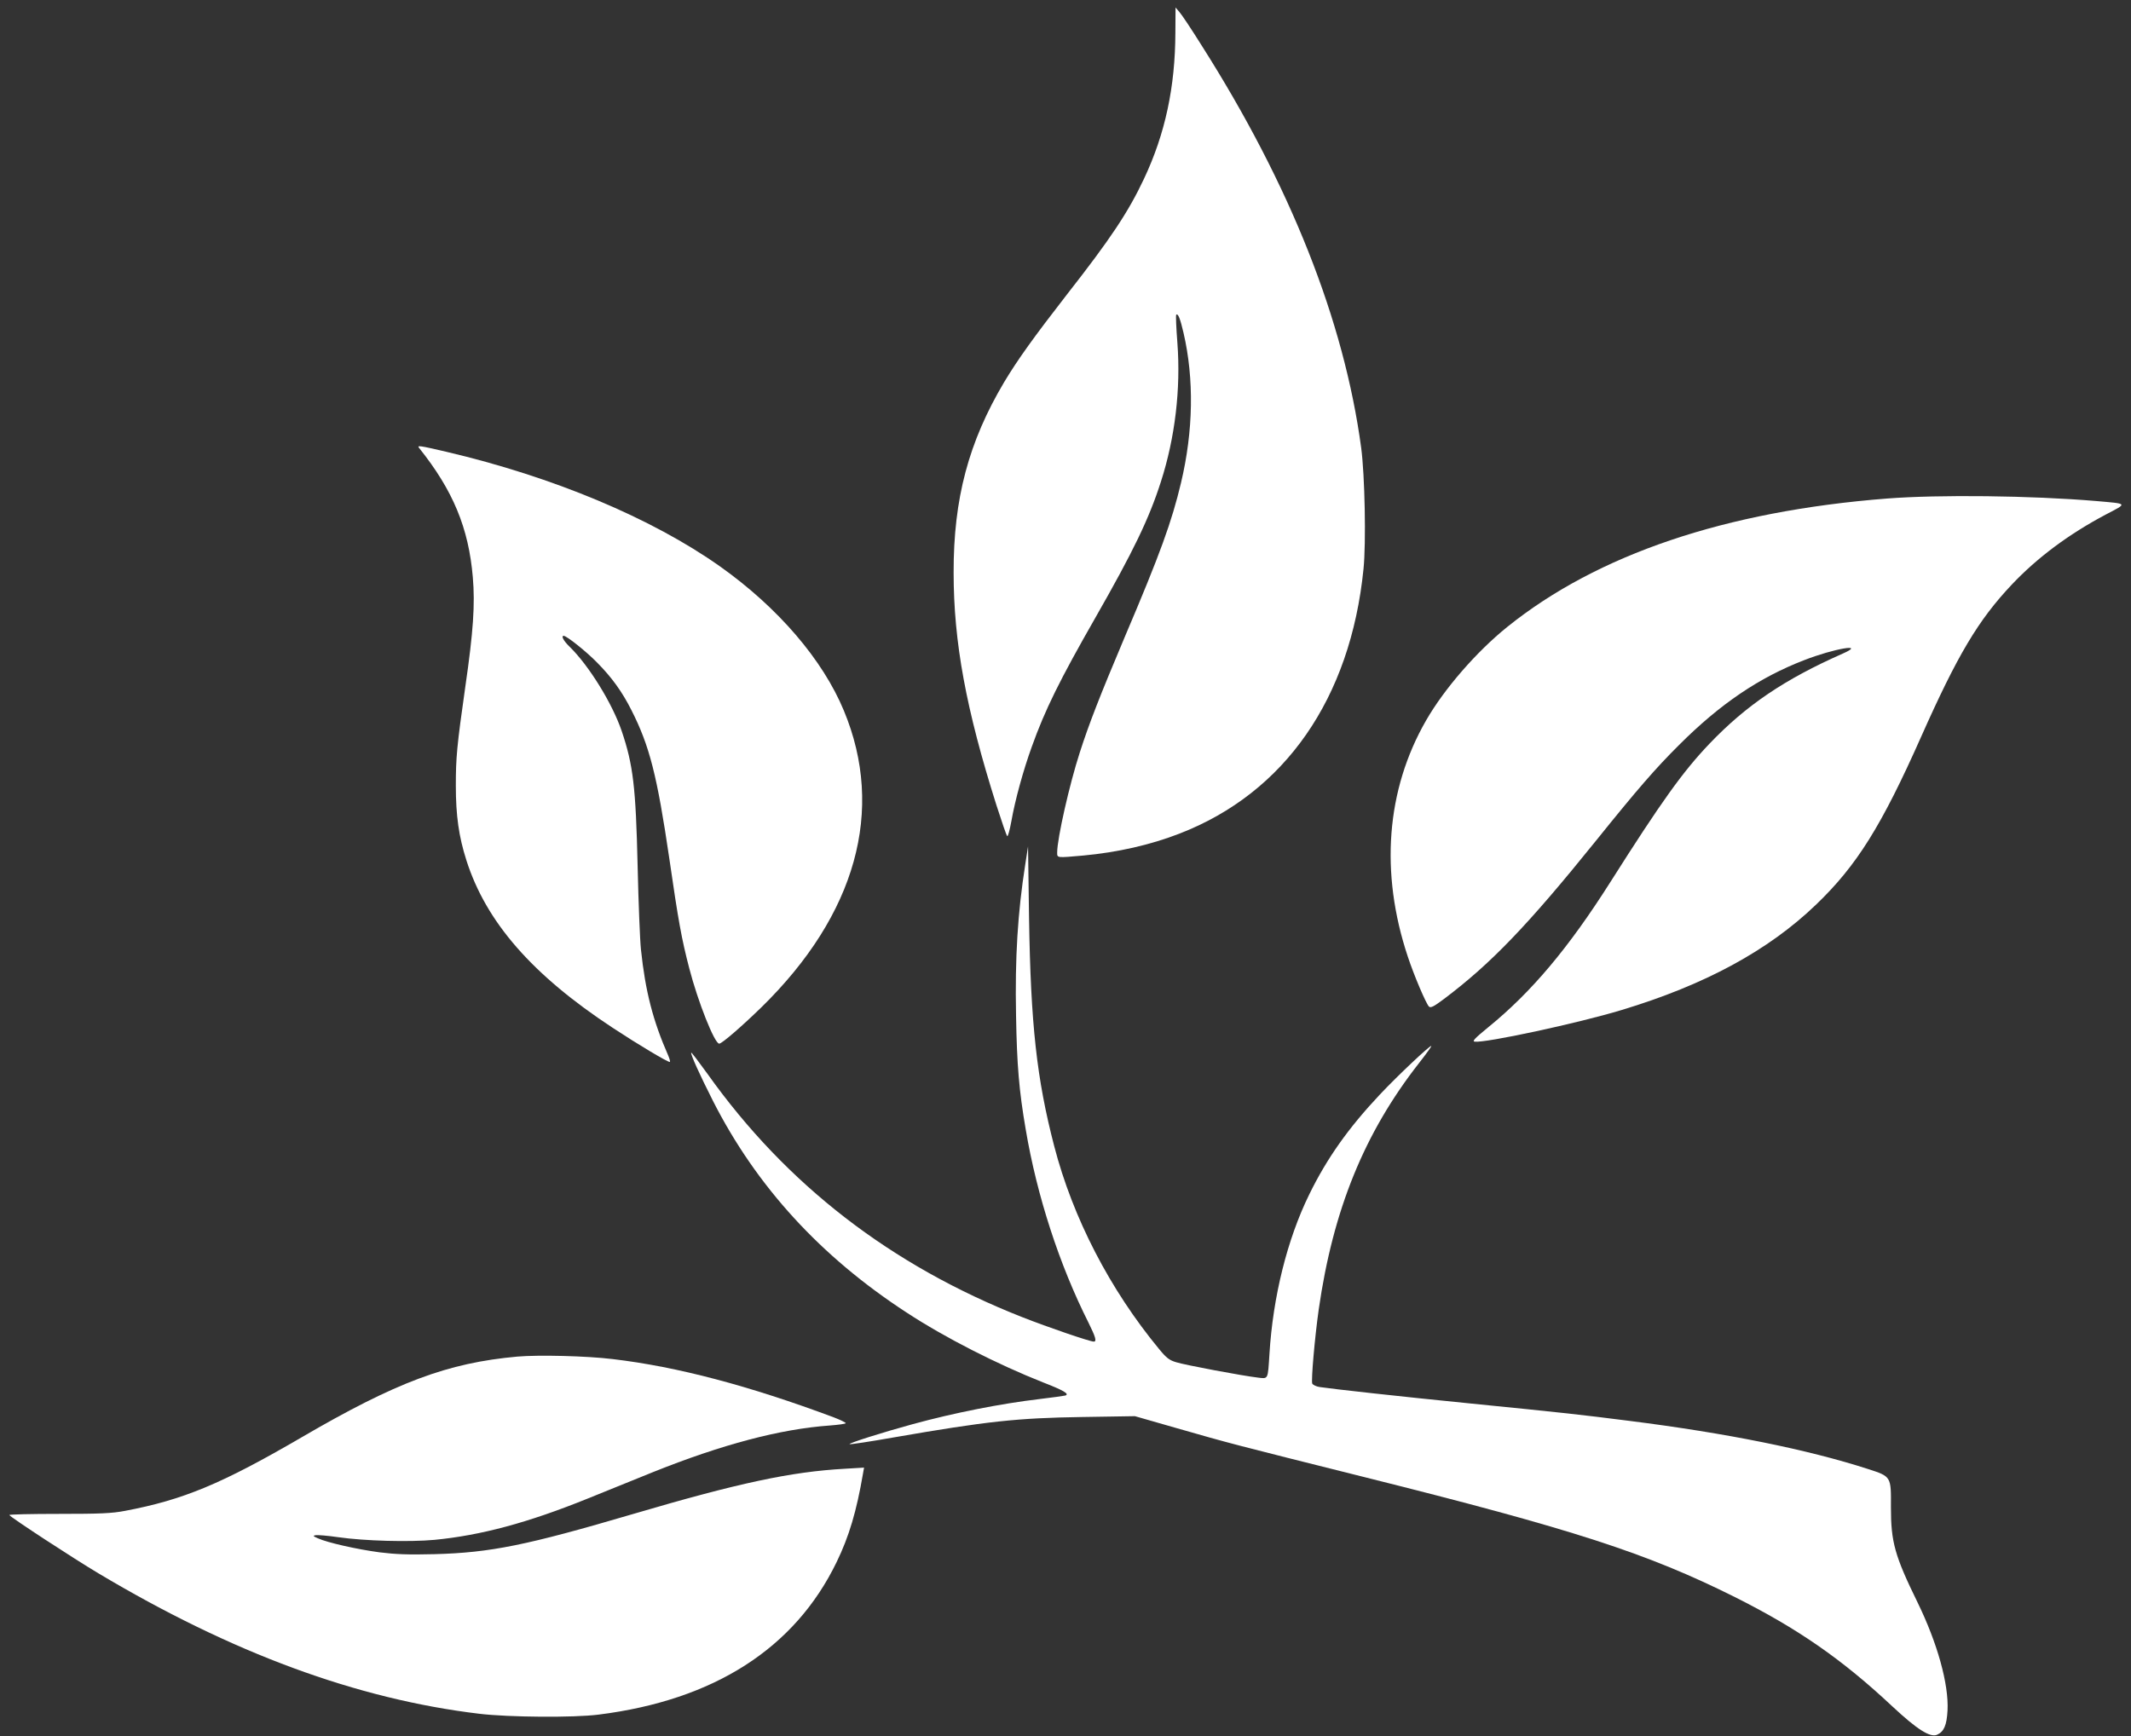
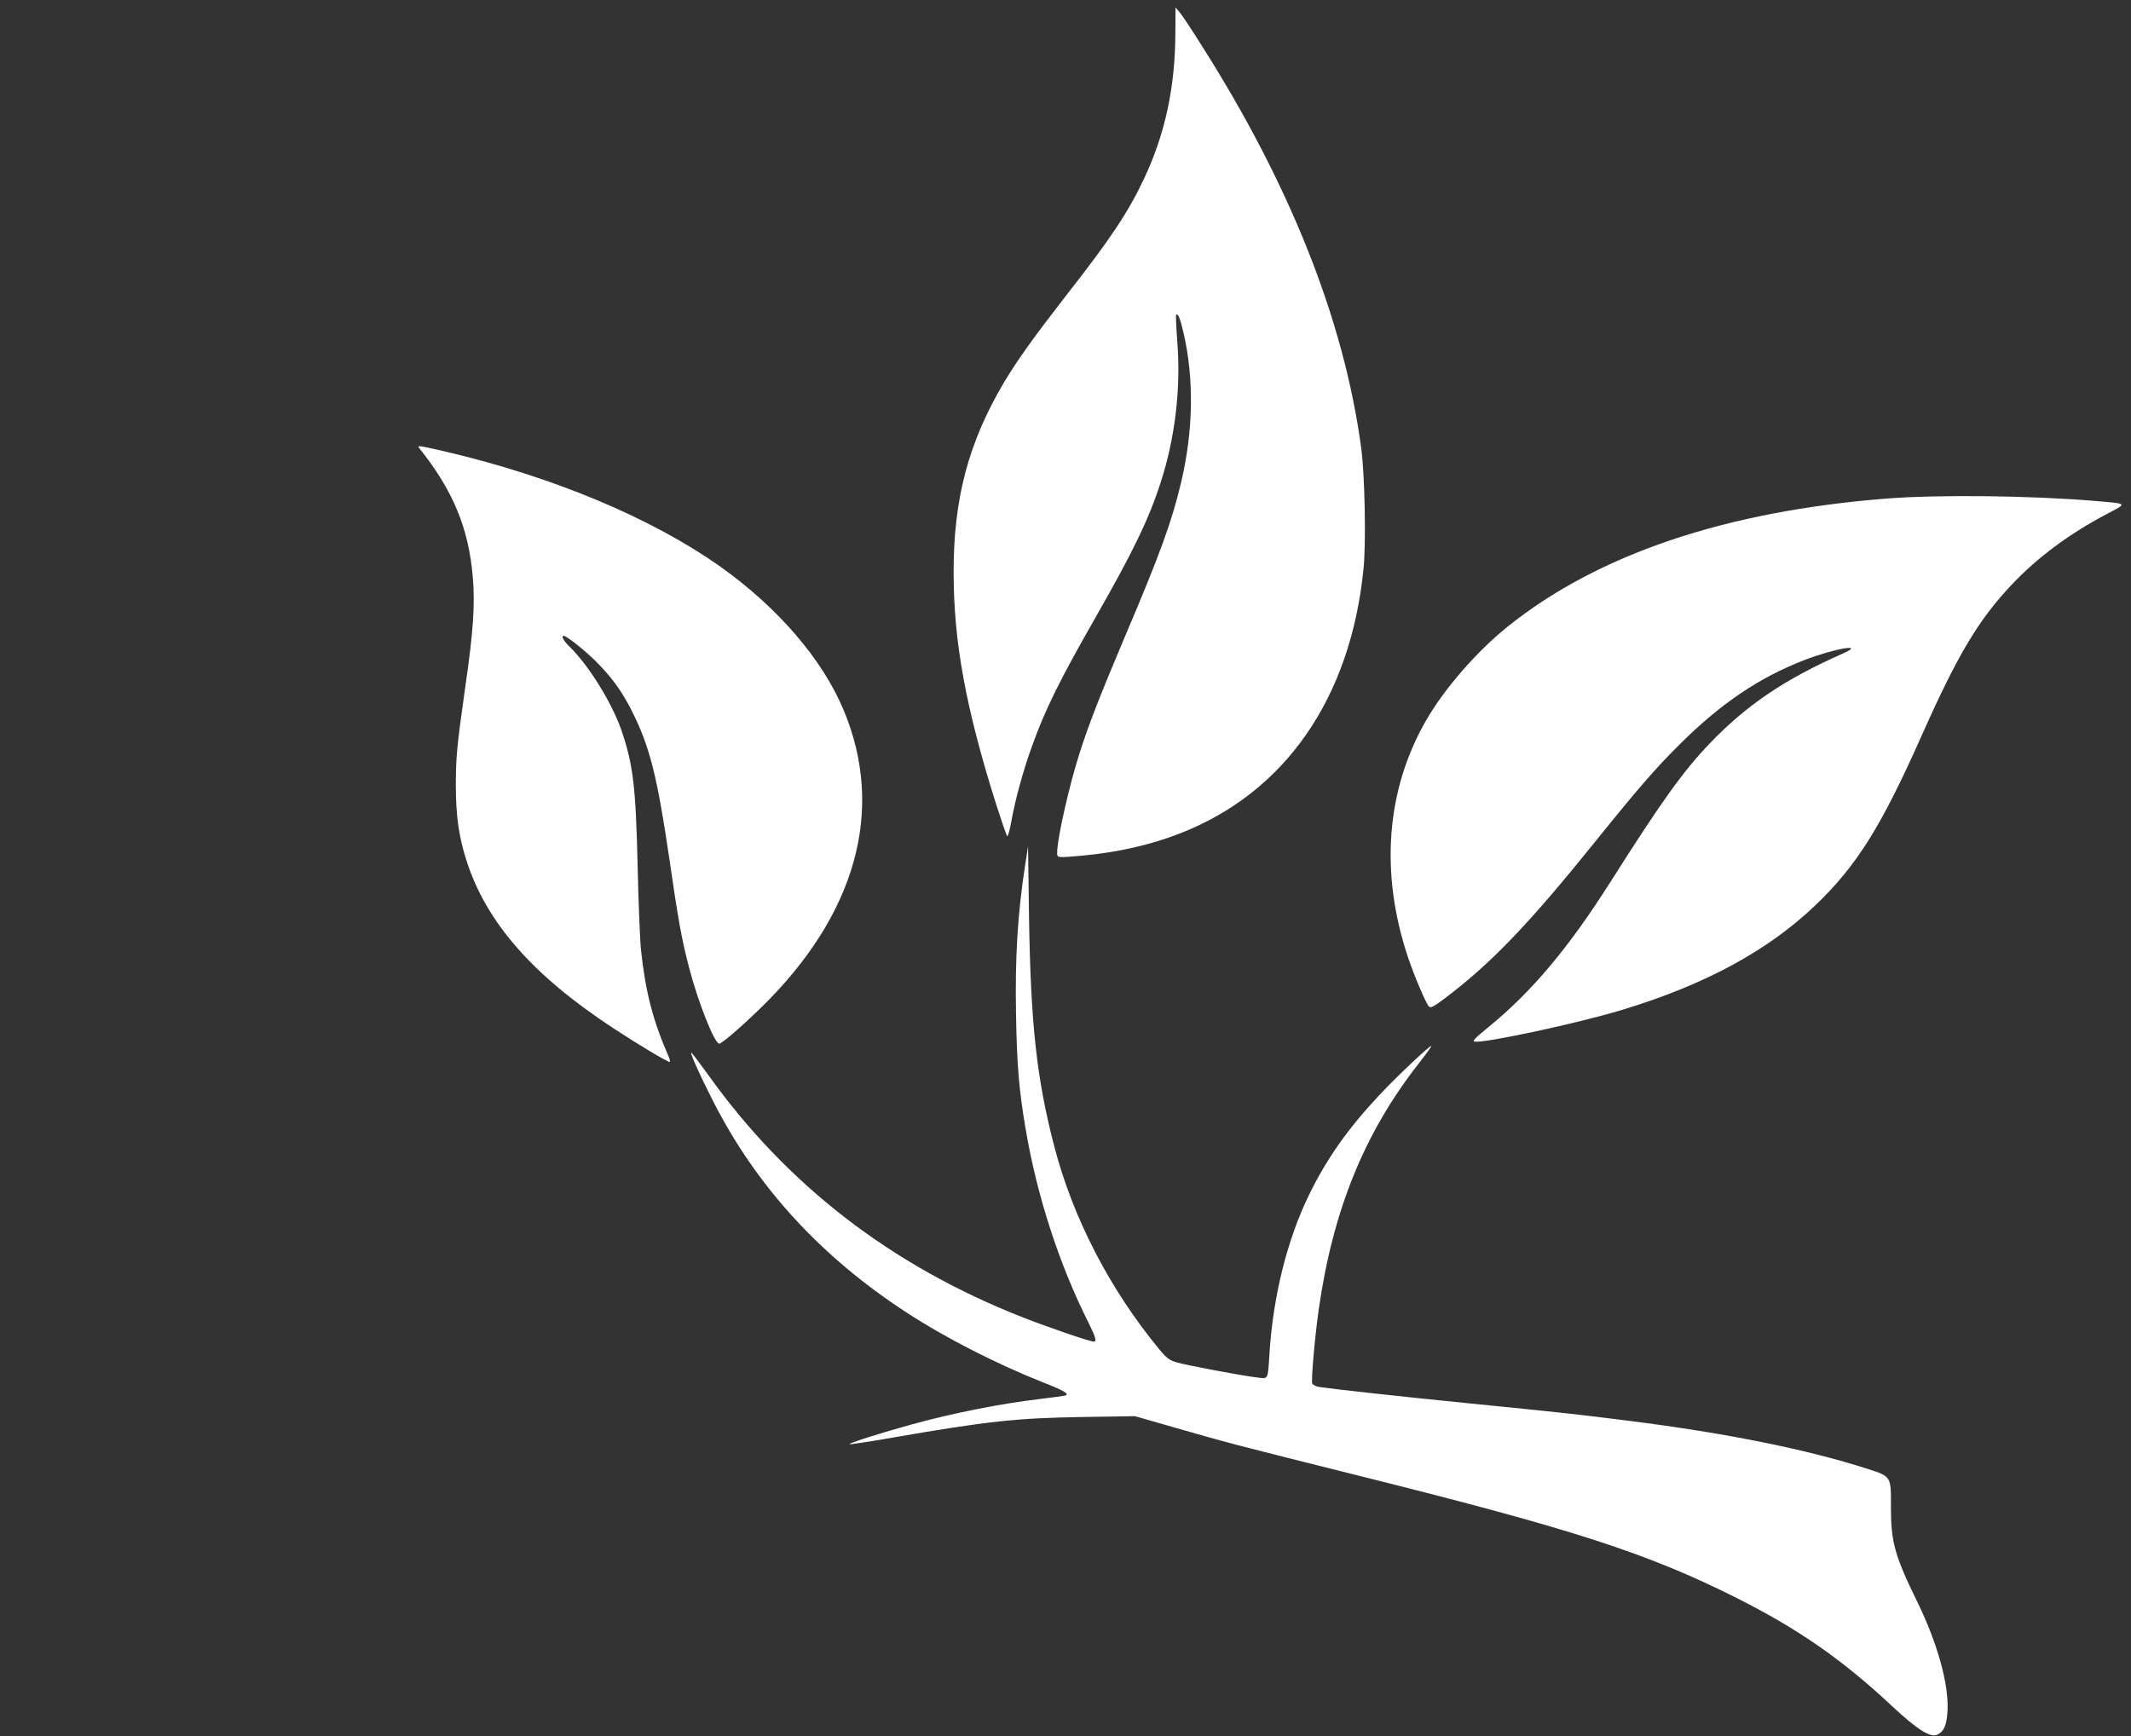
<svg xmlns="http://www.w3.org/2000/svg" version="1.0" width="1280pt" height="1043pt" viewBox="0 0 1280 1043" preserveAspectRatio="xMidYMid meet">
  <rect x="0" y="0" width="1280" height="1043" fill="#333333" stroke="none" />
  <g transform="translate(0,1043) scale(0.1,-0.1)" fill="#ffffff" stroke="none">
    <path d="M7060 10235 c-1 -328 -61 -608 -188 -878 -95 -202 -201 -361 -464 -697 -198 -255 -295 -390 -376 -525 -214 -360 -305 -701 -304 -1145 0 -417 74 -820 258 -1400 31 -96 59 -179 64 -183 4 -5 15 36 25 90 22 126 72 308 123 448 79 221 167 399 382 775 228 399 322 594 393 816 85 263 120 558 99 835 -7 89 -10 164 -7 168 11 10 24 -23 44 -109 64 -277 59 -588 -15 -900 -56 -235 -124 -424 -339 -929 -149 -353 -213 -517 -269 -691 -62 -191 -136 -518 -136 -601 0 -34 -4 -33 155 -19 207 19 405 64 580 132 633 245 1027 812 1105 1590 16 156 8 563 -14 728 -103 765 -426 1579 -959 2418 -60 96 -120 186 -133 200 l-23 27 -1 -150z" />
    <path d="M2518 7738 c203 -254 297 -480 322 -776 14 -161 3 -327 -45 -657 -51 -359 -57 -426 -57 -595 0 -180 18 -306 63 -447 118 -372 396 -690 878 -1007 150 -99 329 -206 344 -206 4 0 0 17 -9 38 -92 209 -138 388 -164 637 -6 55 -15 280 -20 500 -11 479 -27 610 -96 814 -57 167 -198 394 -313 506 -36 35 -52 65 -35 65 18 0 138 -96 202 -162 87 -88 149 -174 204 -283 110 -216 155 -395 228 -891 55 -380 74 -484 120 -661 52 -201 152 -453 180 -453 16 0 136 104 254 219 568 556 743 1184 495 1781 -127 307 -396 620 -744 867 -410 290 -1001 538 -1645 689 -163 38 -177 40 -162 22z" />
    <path d="M11335 7435 c-972 -76 -1740 -336 -2281 -771 -184 -148 -379 -372 -488 -562 -240 -417 -278 -915 -110 -1419 38 -115 109 -281 127 -300 10 -10 28 -1 87 43 284 213 506 444 917 954 247 307 357 434 499 575 246 246 481 405 751 509 179 70 375 103 233 40 -351 -155 -580 -310 -802 -542 -160 -168 -287 -345 -597 -834 -250 -394 -473 -659 -730 -868 -83 -68 -100 -86 -83 -88 63 -9 618 110 882 190 501 151 882 358 1168 633 245 235 393 472 632 1010 218 490 342 699 544 913 154 163 344 304 565 421 132 69 135 64 -59 81 -391 33 -944 39 -1255 15z" />
    <path d="M6158 5235 c-45 -289 -62 -556 -55 -906 5 -296 18 -452 58 -684 67 -398 202 -814 378 -1163 41 -83 50 -112 31 -112 -24 0 -275 86 -430 147 -788 310 -1417 796 -1890 1461 -52 72 -96 130 -98 128 -6 -7 49 -129 131 -291 261 -513 646 -934 1162 -1270 230 -151 545 -311 820 -420 124 -48 161 -70 134 -79 -8 -2 -77 -12 -154 -21 -236 -28 -514 -83 -763 -151 -176 -48 -385 -114 -379 -120 3 -3 121 15 263 40 565 98 744 117 1135 123 l316 5 244 -70 c331 -95 339 -97 1134 -296 1256 -314 1698 -457 2226 -721 377 -189 643 -373 946 -657 148 -138 227 -188 268 -170 42 19 58 57 63 146 8 158 -61 405 -180 649 -137 280 -160 362 -160 571 1 187 3 185 -139 231 -363 117 -847 215 -1434 289 -300 38 -369 46 -970 106 -393 39 -817 86 -888 97 -21 3 -41 13 -45 21 -7 21 15 275 39 445 86 599 274 1061 603 1481 42 54 76 100 73 102 -6 6 -201 -177 -309 -292 -189 -201 -318 -383 -424 -600 -132 -269 -218 -614 -239 -959 -10 -156 -6 -149 -71 -141 -88 10 -435 75 -489 92 -41 12 -59 26 -101 77 -297 359 -520 790 -632 1222 -105 404 -141 731 -151 1370 l-6 430 -17 -110z" />
-     <path d="M3108 2280 c-420 -38 -727 -153 -1298 -486 -479 -279 -710 -375 -1060 -441 -78 -15 -148 -18 -397 -18 -165 0 -299 -3 -297 -7 9 -15 392 -265 535 -350 804 -480 1554 -756 2289 -844 176 -21 566 -24 715 -5 694 87 1179 398 1430 916 75 154 120 306 159 534 l6 34 -117 -7 c-322 -18 -636 -85 -1268 -271 -642 -189 -858 -233 -1195 -242 -159 -4 -233 -1 -330 11 -135 18 -313 58 -370 84 -30 13 -32 16 -14 19 12 2 73 -3 135 -12 160 -23 428 -30 579 -16 278 27 559 102 920 248 102 41 277 112 390 158 416 167 767 260 1065 281 52 4 95 10 95 14 0 4 -33 20 -72 35 -509 190 -939 304 -1328 350 -156 19 -444 26 -572 15z" />
  </g>
</svg>